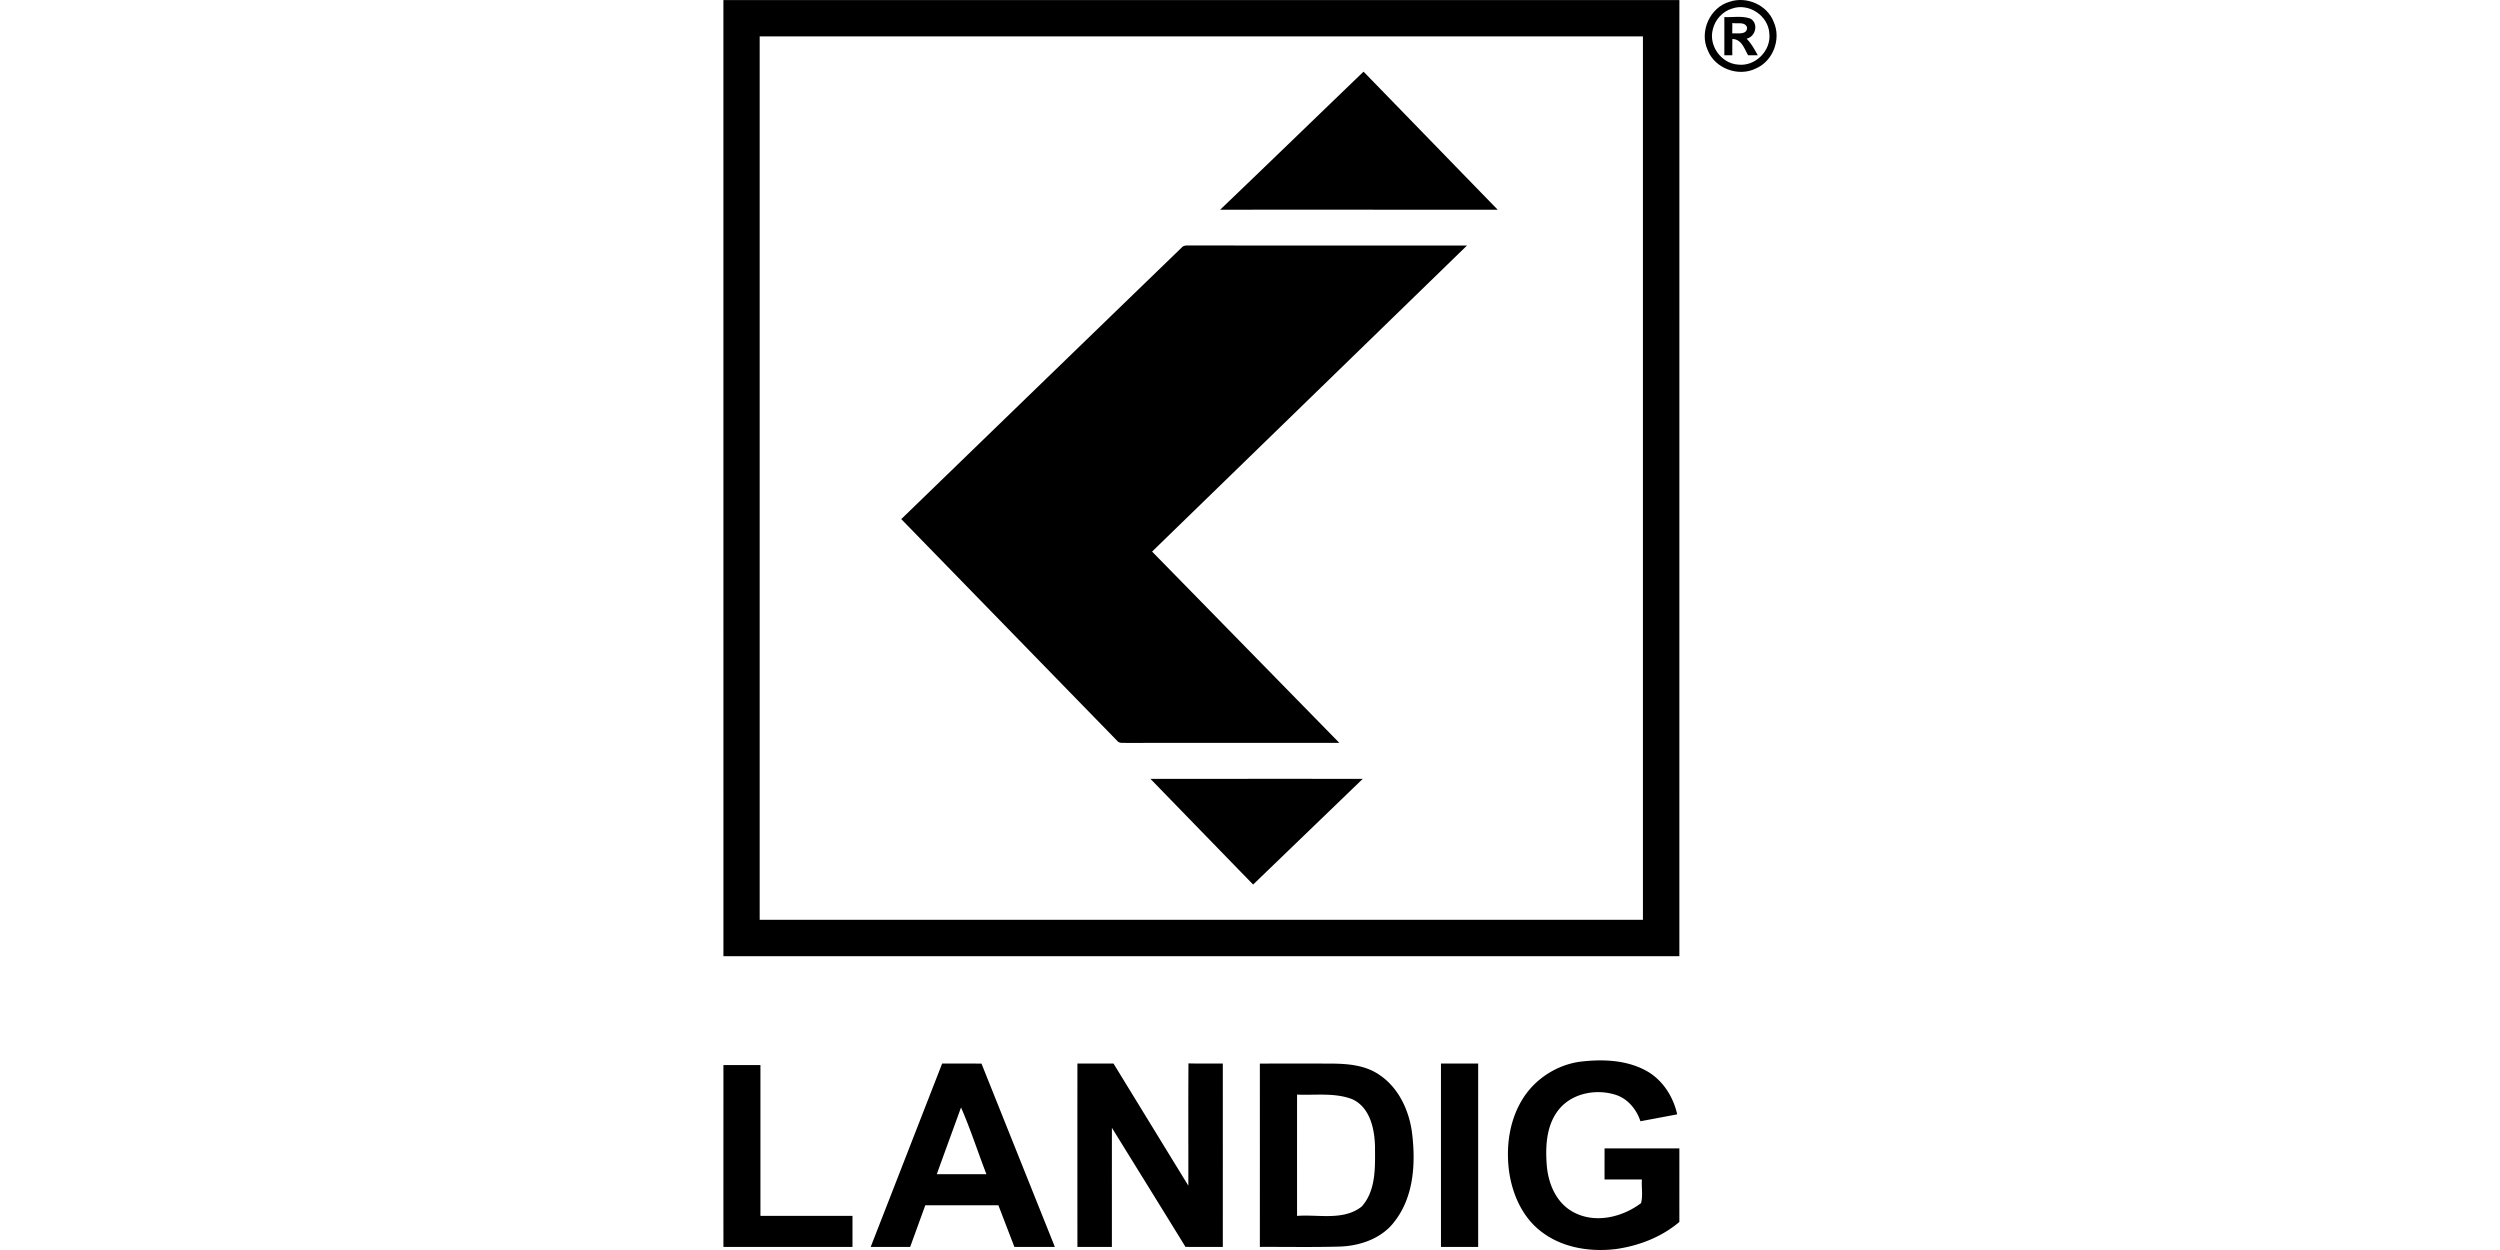
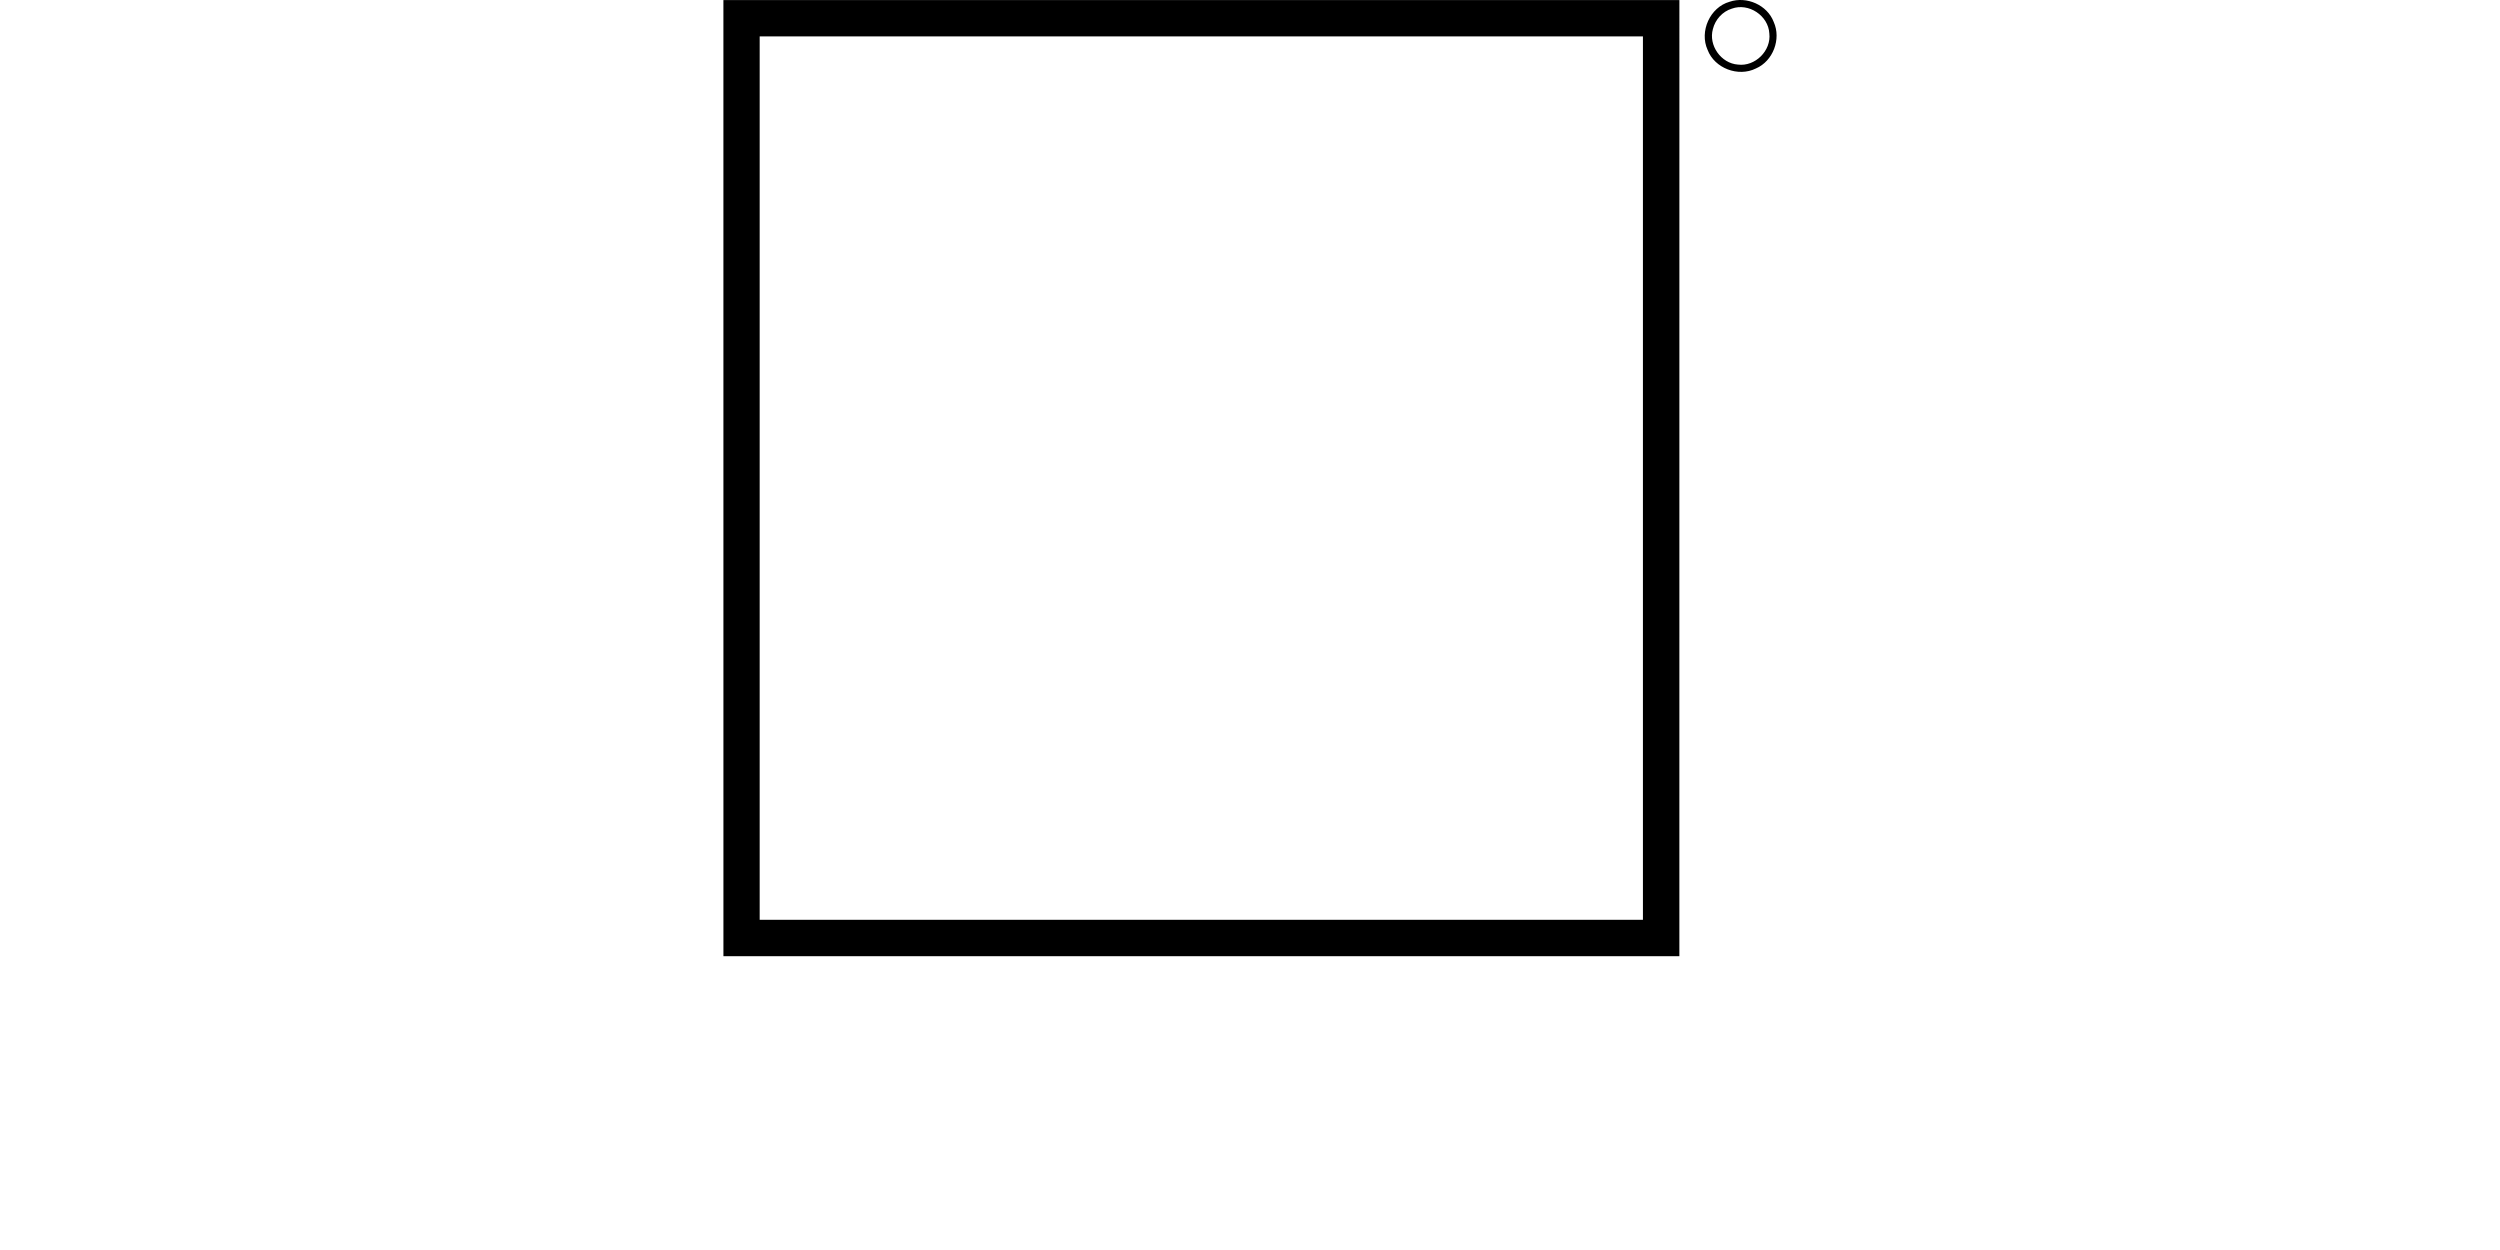
<svg xmlns="http://www.w3.org/2000/svg" viewBox="-301.555 0 1042.14 521.07">
  <defs>
    <style>.cls-1{fill:#000}</style>
  </defs>
  <path class="cls-1" d="M0 .04c132.84 0 265.67-.02 398.51 0-.02 132.85 0 265.7-.01 398.55-132.83.01-265.66-.01-398.49.01C0 265.75.01 132.9 0 .04m15.12 15.13c0 122.74.01 245.49 0 368.24 122.73.01 245.46 0 368.19 0V15.17q-184.095-.015-368.19 0M419.45.73c7.09-2.42 15.71 1.35 18.38 8.43 3.2 7.09-.26 16.33-7.45 19.39-7.31 3.65-17.2-.06-20.11-7.75-3.5-7.69.99-17.77 9.18-20.07m.93 2.87c-3.91 1.19-6.93 4.56-7.9 8.5-1.93 6.79 3.4 14.32 10.43 14.82 7.16.93 13.94-5.79 13.09-12.97-.39-7.43-8.62-12.9-15.62-10.35" />
-   <path class="cls-1" d="M417.25 7.11c3.61.19 7.46-.62 10.93.69 3.42 2.09 2.12 7.48-1.66 8.32 1.97 2.01 3.31 4.48 4.67 6.92h-4.04c-1.58-2.76-2.72-6.71-6.55-6.78a305 305 0 0 0-.03 6.77h-3.32zm3.3 6.84c2.09-.23 6.18.76 6.17-2.46-.79-2.59-4.15-1.48-6.14-1.91-.01 1.46-.03 2.91-.03 4.37M207.07 87.42c19.99-19.11 39.83-38.38 59.78-57.55 18.65 19.17 37.26 38.38 55.92 57.55-38.57 0-77.14-.01-115.7 0m-15.94 15.69c.98-1.07 2.54-.7 3.83-.8 38.33.09 76.67.02 115.01.04-43.75 42.53-87.51 85.06-131.27 127.58l78.06 79.74c-29.6.02-59.2-.05-88.79.03-1.25-.13-2.81.29-3.73-.8-30.04-30.82-60.06-61.68-90.1-92.51 38.99-37.77 77.98-75.54 116.99-113.28m-13.12 221.56c29.5-.01 59.01-.02 88.51 0-15.23 14.69-30.47 29.37-45.7 44.06-14.28-14.68-28.54-29.38-42.81-44.06M332.75 458.8c5.23-8.93 14.78-15.13 25.06-16.31 9.06-1.01 18.79-.6 26.94 3.9 6.76 3.74 11.18 10.7 12.85 18.13-5.11.97-10.22 1.92-15.33 2.88-1.64-5.02-5.35-9.49-10.51-11.08-7.84-2.42-17.38-.74-22.98 5.57-5.53 6.26-6.19 15.21-5.6 23.17.45 7.78 3.69 16.05 10.79 20.02 9.04 5.16 20.62 2.45 28.55-3.55.85-3.15.13-6.6.35-9.86-5.19-.01-10.37-.01-15.56 0 0-4.32-.01-8.64.01-12.95 10.39.01 20.78.01 31.18 0 .01 10.21-.01 20.43 0 30.65-7.39 6.28-16.82 9.93-26.36 11.29-10.82 1.33-22.56-.5-31.33-7.35-7.88-6.04-12.07-15.78-13.35-25.42-1.23-9.91.14-20.41 5.29-29.09M91.18 443.35c5.46 0 10.93-.01 16.4.01 10.19 25.48 20.39 50.95 30.59 76.43H121.3c-2.22-5.79-4.45-11.58-6.67-17.37-10.15-.01-20.3 0-30.46-.01-2.11 5.79-4.21 11.59-6.32 17.39-5.48-.02-10.97 0-16.45-.02 9.95-25.47 19.85-50.96 29.78-76.43m-2.23 46.13c6.9-.01 13.79 0 20.69-.01-3.59-9.25-6.61-18.74-10.59-27.82-3.34 9.28-6.77 18.54-10.1 27.83m58.62-46.14c5.01.01 10.03.01 15.05.01 10.39 16.97 20.78 33.94 31.19 50.9.03-16.99-.06-33.98.05-50.97 4.77.13 9.55.04 14.32.07q.015 38.22 0 76.44c-5.19-.01-10.37.02-15.56-.02-10.19-16.56-20.43-33.09-30.67-49.63-.03 16.55 0 33.1-.01 49.66-4.8-.01-9.58-.02-14.37 0-.02-25.49-.02-50.97 0-76.46m76.05.02c10.13-.01 20.26-.03 30.39.01 6.59.08 13.55.74 19.17 4.51 8.43 5.5 12.92 15.45 13.98 25.2 1.4 12.24.54 25.77-7.24 35.9-5.24 7.18-14.34 10.37-22.95 10.66-11.11.32-22.24.09-33.35.14.01-25.47.01-50.95 0-76.42m15.51 12.93c-.01 16.85-.01 33.71 0 50.56 8.91-.69 19.3 2.11 26.91-3.86 6.07-6.69 5.63-16.57 5.58-25.03-.17-7.44-2.11-16.54-9.67-19.83-7.27-2.71-15.23-1.51-22.82-1.84m59.99-12.94h15.51c0 25.48-.01 50.96 0 76.44h-15.51c0-25.48-.01-50.96 0-76.44M0 443.98c5.15-.01 10.29-.01 15.44 0v62.87c12.79.01 25.58 0 38.37 0v12.94c-17.93 0-35.87-.01-53.8.01-.02-25.28 0-50.55 0-75.82Z" />
</svg>